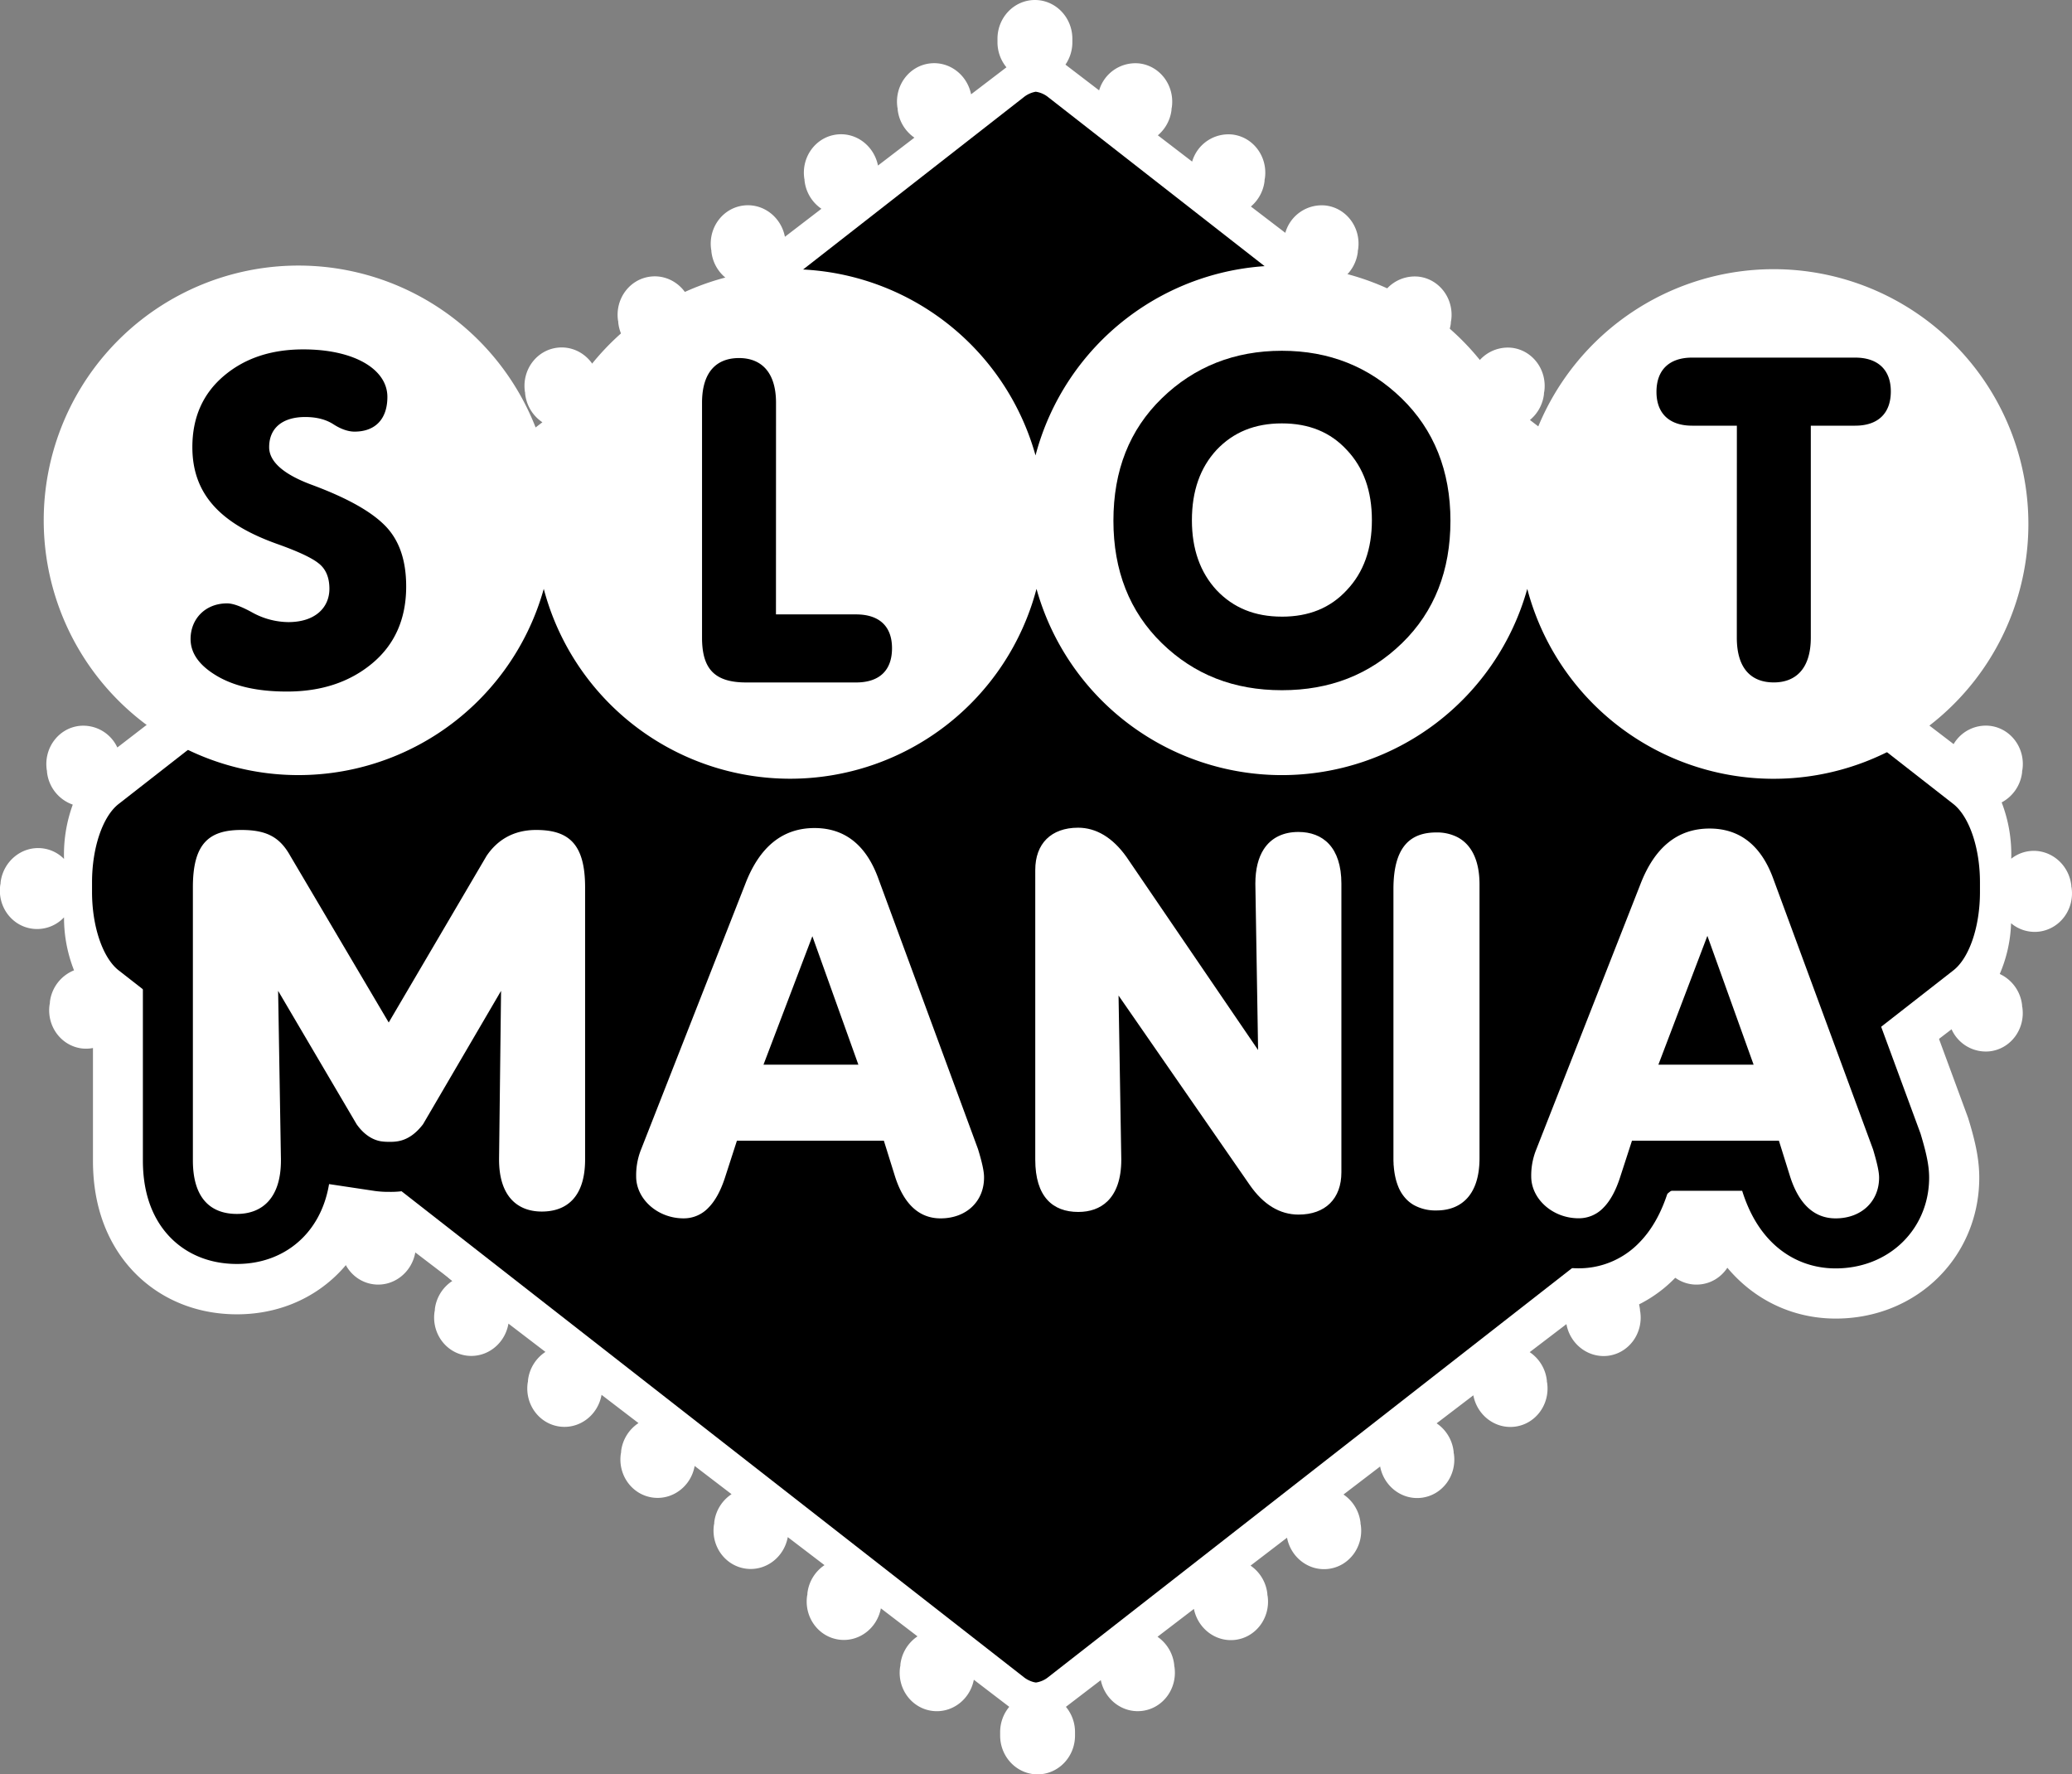
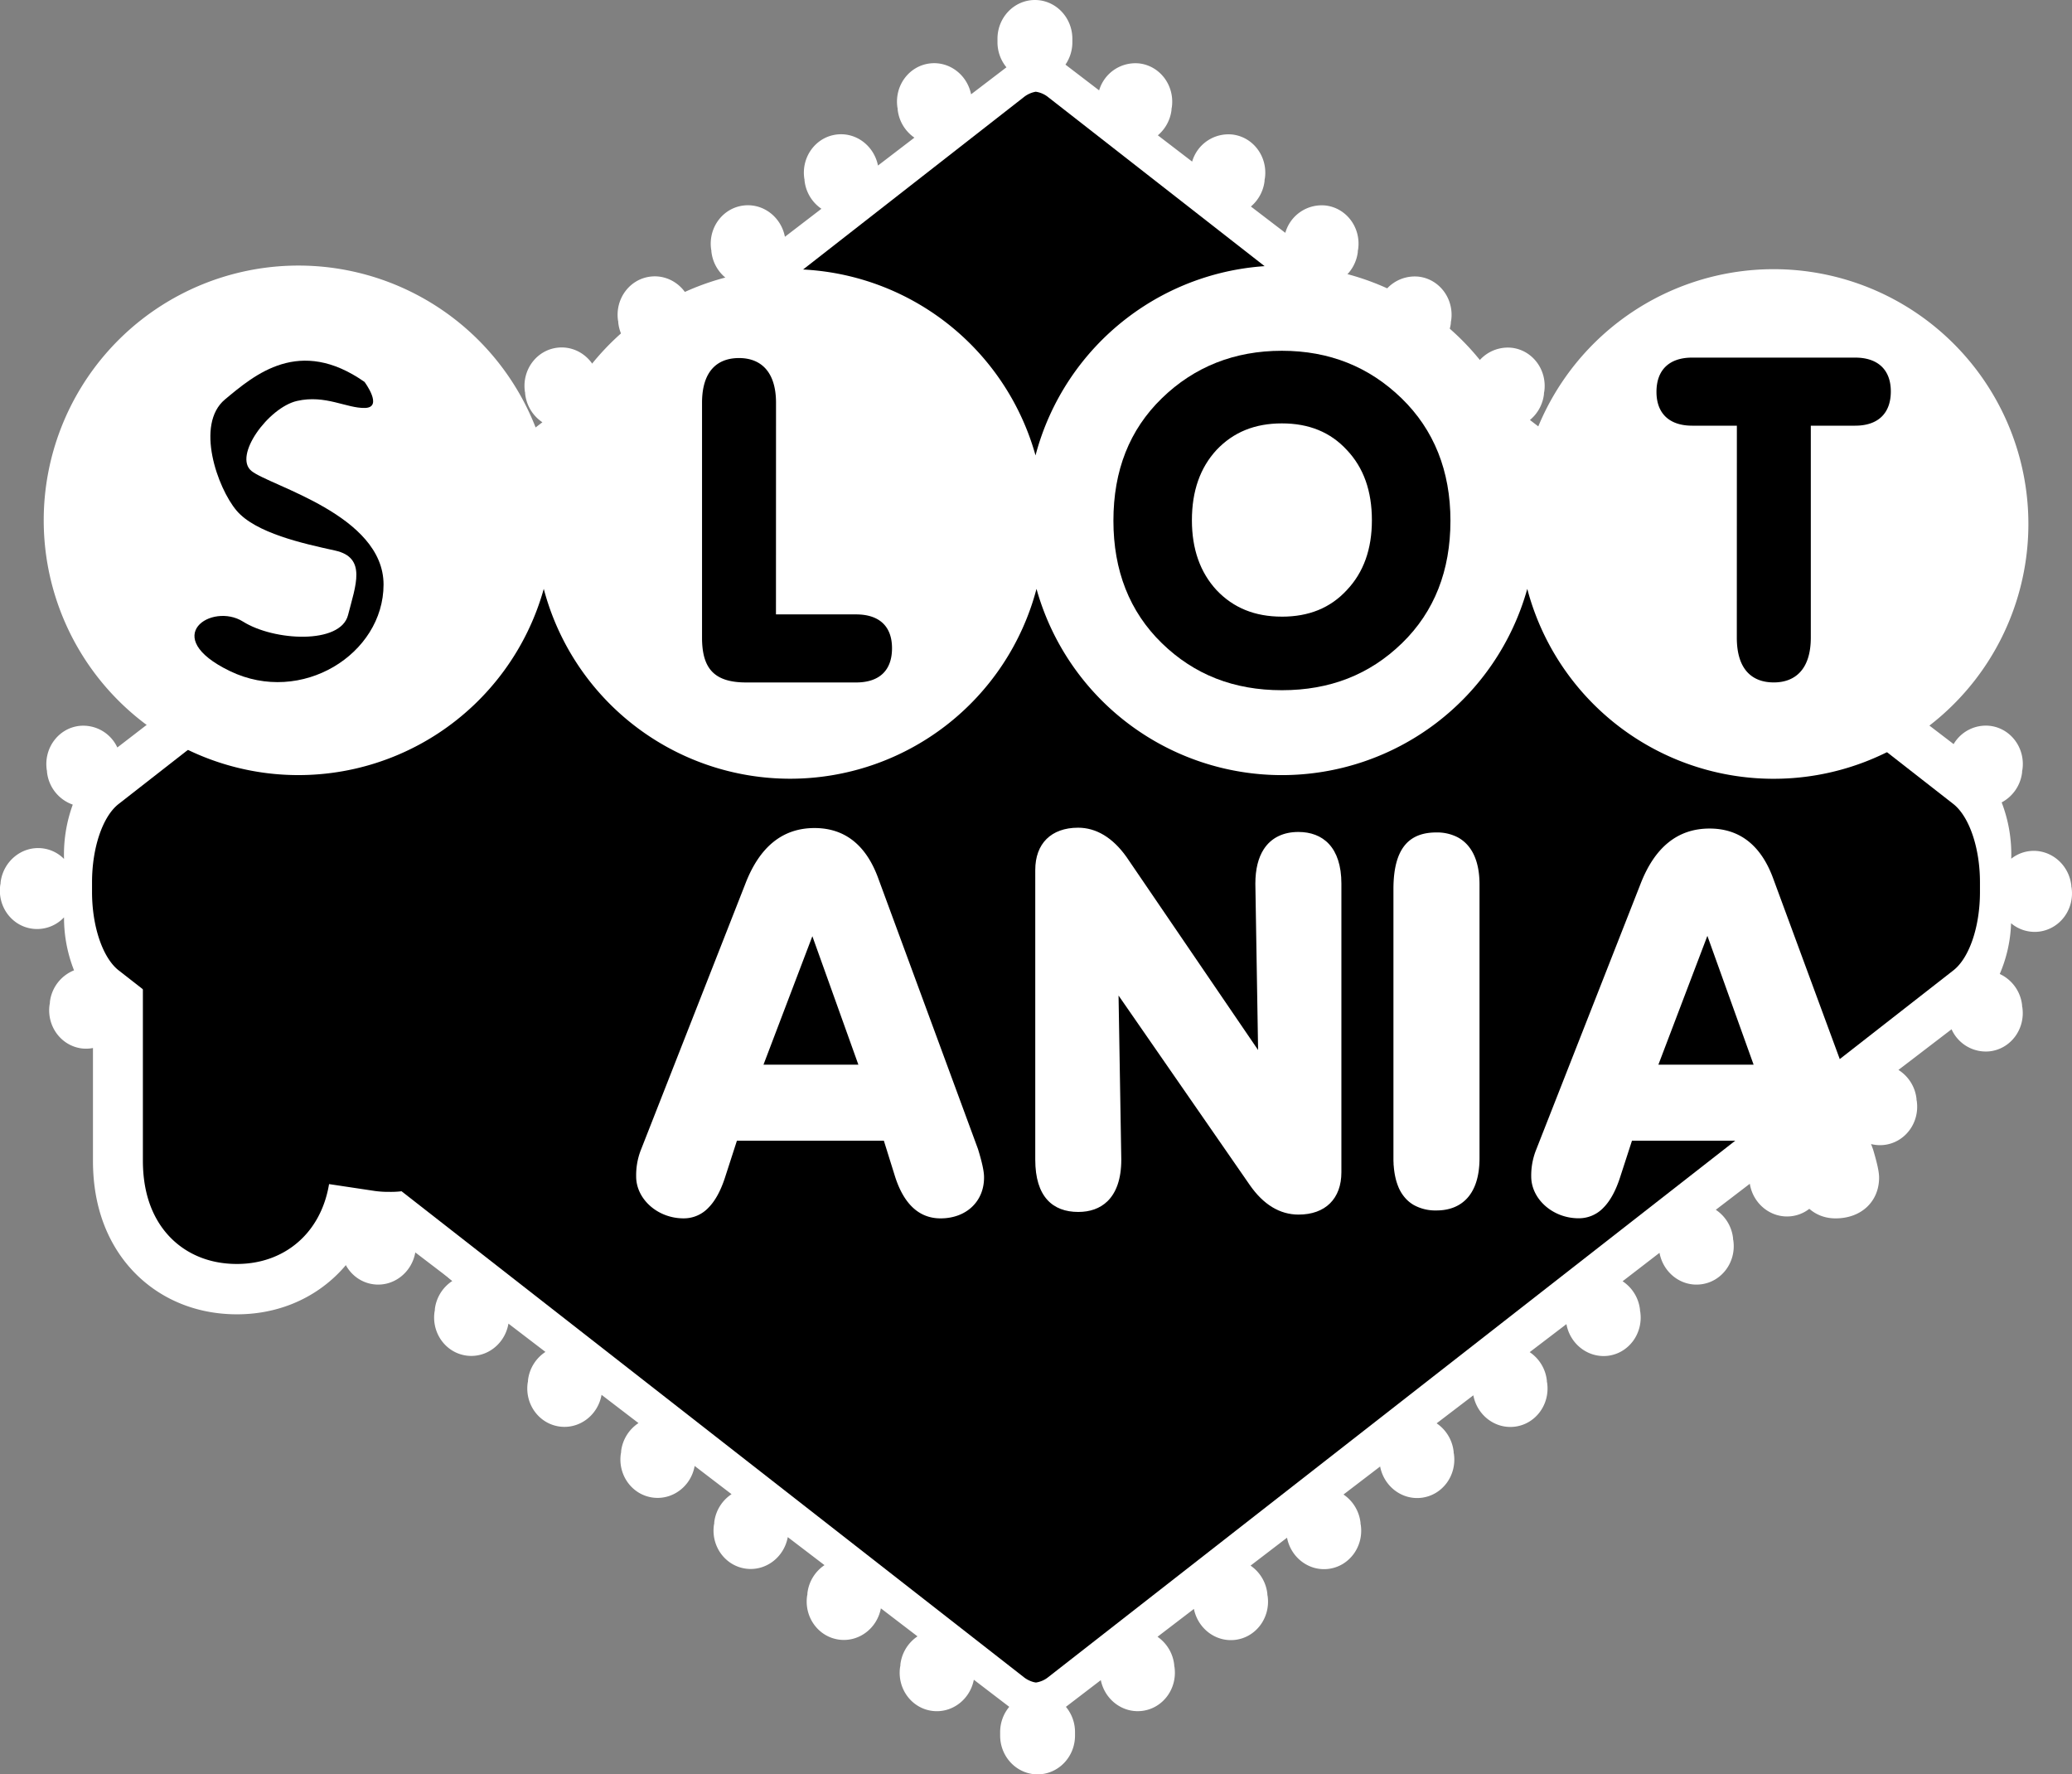
<svg xmlns="http://www.w3.org/2000/svg" viewBox="0 0 1035.54 886.62">
  <rect x="0" y="0" width="1035.54" height="886.62" fill="#808080" stroke="none" />
  <defs>
    <style>.cls-1,.cls-2,.cls-4{fill:#fff;}.cls-1{stroke:#fff;stroke-width:100px;}.cls-1,.cls-4{stroke-miterlimit:10;}.cls-3{fill:none;}.cls-4{stroke:#000;stroke-width:50px;}</style>
  </defs>
  <title>Asset 39</title>
  <g id="Layer_2" data-name="Layer 2">
    <g id="DESIGN">
-       <path class="cls-1" d="M936.19,574.48,886.39,439.41c-6.05-16.78-16.78-25.31-31.91-25.31q-23.94,0-34.66,28.06L767.54,575.31a34.72,34.72,0,0,0-2.2,12.65c0,11.28,10.73,20.91,23.66,20.91a16.86,16.86,0,0,0,12.38-5.23q5-5,8.25-14.86l6.05-18.71h73.45l5.5,17.61c4.4,14,12.11,21.18,22.83,21.18,12.93,0,21.73-8.53,21.73-20.36C939.21,585.49,938.11,580.81,936.19,574.48Zm-107.29-42.4,24.49-64.38,23.11,64.38Z" />
      <path class="cls-1" d="M268,414.84c-11.55,0-19.52,5.22-24.74,12.92l-48.93,83.29-49.21-83.29c-5.22-9.35-11.82-12.92-24.47-12.92-16.22,0-24.19,6.87-24.19,28.59V580h0c0,18.94,8.91,26.73,22,26.73,12.53,0,22-7.8,22-26.73v-.79l-1.37-83.94,39.23,66.66c3.29,4.66,7.41,7.68,12.07,8.5a25.16,25.16,0,0,0,4.39.27,20.81,20.81,0,0,0,4.11-.27c4.94-.82,9.05-3.84,12.62-8.5l39-66.66-1,84.06v.22c0,18.39,9.2,26,21.36,26,12.71,0,21.64-7.57,21.64-26V443.43h0C292.47,421.72,284.23,414.84,268,414.84Z" />
      <path class="cls-2" d="M1035.38,443.93c0-.29-.1-.57-.15-.85s0-.57-.06-.86c-1.32-10.62-10.7-18.2-21-16.93a18.12,18.12,0,0,0-9,3.79,72.28,72.28,0,0,0-4.78-28.14,19.55,19.55,0,0,0,10.21-15c0-.29,0-.57.06-.86s.11-.56.15-.85c1.32-10.62-5.93-20.26-16.19-21.53a18.68,18.68,0,0,0-18.24,9.11l-25.76-19.71a19.67,19.67,0,0,0,7.17-13c0-.29,0-.57.06-.86s.11-.56.15-.85c1.32-10.62-5.93-20.26-16.19-21.53a18.91,18.91,0,0,0-20.33,13.93L904.1,316.52a19.66,19.66,0,0,0,7.19-13c0-.29,0-.57.06-.86s.11-.56.15-.85c1.32-10.62-5.93-20.26-16.19-21.53a18.92,18.92,0,0,0-20.33,14L857.67,281a19.67,19.67,0,0,0,7.07-12.88c0-.29,0-.57.06-.86s.11-.56.15-.85c1.32-10.62-5.93-20.26-16.19-21.53a18.91,18.91,0,0,0-20.29,13.79l-17.38-13.29a19.67,19.67,0,0,0,7.12-12.92c0-.29,0-.57.06-.86s.11-.56.15-.85c1.32-10.62-5.93-20.26-16.19-21.53a18.91,18.91,0,0,0-20.31,13.86l-17.29-13.22a19.67,19.67,0,0,0,7-12.83c0-.29,0-.57.06-.86s.11-.56.15-.85c1.32-10.62-5.93-20.26-16.19-21.53a18.91,18.91,0,0,0-20.27,13.72l-17.28-13.22a19.67,19.67,0,0,0,7-12.8c0-.29,0-.57.06-.86s.11-.56.15-.85c1.32-10.62-5.93-20.26-16.19-21.53a18.91,18.91,0,0,0-20.26,13.68l-17.26-13.21a19.66,19.66,0,0,0,7-12.78c0-.29,0-.57.06-.86s.11-.56.15-.85c1.32-10.62-5.93-20.26-16.19-21.53a18.91,18.91,0,0,0-20.25,13.64l-17.2-13.15A19.66,19.66,0,0,0,632,90.47c0-.29,0-.57.06-.86s.11-.56.15-.85c1.32-10.62-5.93-20.26-16.19-21.53a18.9,18.9,0,0,0-20.21,13.52L578.67,67.61A19.67,19.67,0,0,0,585.49,55c0-.29,0-.57.06-.86s.11-.56.15-.85C587,42.62,579.77,33,569.51,31.71a18.9,18.9,0,0,0-20.19,13.45L532.49,32.29a19.74,19.74,0,0,0,3.45-11.18c0-.29,0-.57,0-.86s0-.57,0-.86C535.94,8.68,527.56,0,517.23,0s-18.71,8.68-18.71,19.38c0,.29,0,.57,0,.86s0,.57,0,.86A19.7,19.7,0,0,0,503,33.63L485.33,47.12c-2-9.81-10.93-16.62-20.69-15.41-10.26,1.27-17.5,10.91-16.19,21.53,0,.29.1.57.15.85s0,.57.06.86A19.61,19.61,0,0,0,457,68.78L438.8,82.71c-2-9.85-10.92-16.7-20.7-15.49-10.26,1.27-17.5,10.91-16.19,21.53,0,.29.1.57.15.85s0,.57.06.86a19.61,19.61,0,0,0,8.41,13.86l-18.25,14c-1.9-9.92-10.9-16.84-20.73-15.62-10.26,1.27-17.5,10.91-16.19,21.53,0,.29.1.57.15.85s0,.57.06.86a19.61,19.61,0,0,0,8.51,13.94l-18.34,14c-1.88-9.94-10.89-16.88-20.73-15.66-10.26,1.27-17.5,10.91-16.19,21.53,0,.29.1.57.15.85s0,.57.06.86a19.61,19.61,0,0,0,8.54,14l-18.36,14c-1.86-10-10.89-16.93-20.74-15.71-10.26,1.27-17.5,10.91-16.19,21.53,0,.29.1.57.15.85s0,.57.06.86a19.62,19.62,0,0,0,8.58,14l-18.38,14.06c-1.8-10-10.86-17.08-20.77-15.86-10.26,1.27-17.5,10.91-16.19,21.53,0,.29.1.57.15.85s0,.57.06.86a19.61,19.61,0,0,0,8.7,14.06l-18.49,14.14c-1.83-10-10.88-17-20.76-15.78-10.26,1.27-17.5,10.91-16.19,21.53,0,.29.1.57.15.85s0,.57.06.86a19.61,19.61,0,0,0,8.63,14l-18.43,14.1c-1.76-10.1-10.85-17.18-20.78-16-10.26,1.27-17.51,10.91-16.19,21.53,0,.29.1.57.15.85s0,.57.06.86a19.6,19.6,0,0,0,8.78,14.11l-18.55,14.19c-1.77-10.08-10.85-17.15-20.78-15.92-10.26,1.27-17.5,10.91-16.19,21.53,0,.29.1.57.15.85s0,.57.06.86a19.6,19.6,0,0,0,8.75,14.1L58.64,373.5A18.77,18.77,0,0,0,39.5,362.73C29.24,364,22,373.64,23.31,384.27c0,.29.1.57.15.85s0,.57.06.86a19.42,19.42,0,0,0,12.85,16.07A72.79,72.79,0,0,0,32,429.19a18.2,18.2,0,0,0-10.7-5.29c-10.26-1.27-19.64,6.31-21,16.93,0,.29,0,.57-.06.86s-.11.56-.15.85c-1.32,10.62,5.93,20.26,16.19,21.53A18.45,18.45,0,0,0,32,458.37a71.35,71.35,0,0,0,5,26.48,19.46,19.46,0,0,0-12.06,15.79c0,.29,0,.57-.06.86s-.11.56-.15.85c-1.32,10.62,5.93,20.26,16.19,21.53A18.78,18.78,0,0,0,60.09,513L86.6,533.27a19.59,19.59,0,0,0-8.89,14.18c0,.29,0,.57-.06.86s-.11.56-.15.85c-1.32,10.62,5.93,20.26,16.19,21.53,10,1.24,19.11-5.92,20.81-16.09l18.66,14.27a19.59,19.59,0,0,0-8.91,14.19c0,.29,0,.57-.06.86s-.11.56-.15.85C122.72,595.4,130,605,140.22,606.32c10,1.24,19.13-5.93,20.81-16.11l18.54,14.18a19.6,19.6,0,0,0-8.77,14.11c0,.29,0,.57-.06.86s-.11.56-.15.85c-1.32,10.62,5.93,20.26,16.19,21.53,9.93,1.23,19-5.85,20.78-15.94L226.16,640a19.6,19.6,0,0,0-8.83,14.14c0,.29,0,.57-.06.86s-.11.56-.15.85c-1.32,10.62,5.93,20.26,16.19,21.53,10,1.23,19.07-5.88,20.8-16l18.49,14.14a19.61,19.61,0,0,0-8.71,14.07c0,.29,0,.57-.06.86s-.11.56-.15.85c-1.32,10.62,5.93,20.26,16.19,21.53,9.91,1.23,19-5.81,20.77-15.87l18.46,14.12a19.61,19.61,0,0,0-8.67,14c0,.29,0,.57-.06.86s-.11.56-.15.85c-1.32,10.62,5.93,20.26,16.19,21.53,9.89,1.23,19-5.79,20.76-15.82l18.44,14.1a19.61,19.61,0,0,0-8.64,14c0,.29,0,.57-.06.86s-.11.56-.15.85c-1.32,10.62,5.93,20.26,16.19,21.53,9.88,1.22,18.93-5.77,20.76-15.78l18.35,14a19.61,19.61,0,0,0-8.53,14c0,.29,0,.57-.06.86s-.11.56-.15.85c-1.32,10.62,5.93,20.26,16.19,21.53,9.84,1.22,18.85-5.71,20.73-15.65l18.31,14A19.61,19.61,0,0,0,450,831.66c0,.29,0,.57-.06.86s-.11.56-.15.85c-1.32,10.62,5.93,20.26,16.19,21.53,9.81,1.22,18.81-5.68,20.72-15.58l17.7,13.54a19.69,19.69,0,0,0-4.55,12.64c0,.29,0,.57,0,.86s0,.57,0,.86c0,10.7,8.38,19.38,18.71,19.38s18.71-8.68,18.71-19.38c0-.29,0-.57,0-.86s0-.57,0-.86a19.69,19.69,0,0,0-4.55-12.64l17.44-13.34c2,9.79,10.94,16.58,20.68,15.37,10.26-1.27,17.5-10.91,16.19-21.53,0-.29-.1-.57-.15-.85s0-.57-.06-.86a19.61,19.61,0,0,0-8.32-13.8l18.19-13.91c2,9.83,10.93,16.66,20.7,15.45,10.26-1.27,17.5-10.91,16.19-21.53,0-.29-.1-.57-.15-.85s0-.57-.06-.86A19.61,19.61,0,0,0,625,782.3l18.23-13.95c1.91,9.9,10.91,16.8,20.72,15.58,10.26-1.27,17.5-10.91,16.19-21.53,0-.29-.1-.57-.15-.85s0-.57-.06-.86a19.61,19.61,0,0,0-8.48-13.92l18.31-14c1.9,9.92,10.9,16.84,20.73,15.62,10.26-1.27,17.51-10.91,16.19-21.53,0-.29-.1-.57-.15-.85s0-.57-.06-.86A19.61,19.61,0,0,0,718,711.2l18.34-14c1.88,9.95,10.89,16.89,20.74,15.67,10.26-1.27,17.5-10.91,16.19-21.53,0-.29-.1-.57-.15-.85s0-.57-.06-.86a19.61,19.61,0,0,0-8.55-14l18.36-14c1.81,10,10.87,17,20.76,15.82,10.26-1.27,17.5-10.91,16.19-21.53,0-.29-.1-.57-.15-.85s0-.57-.06-.86a19.61,19.61,0,0,0-8.67-14L829.39,626c1.85,10,10.88,17,20.75,15.74,10.26-1.27,17.51-10.91,16.19-21.53,0-.29-.1-.57-.15-.85s0-.57-.06-.86a19.61,19.61,0,0,0-8.6-14l17-13c1.65,10.23,10.81,17.44,20.83,16.2,10.26-1.27,17.5-10.91,16.19-21.53,0-.29-.1-.57-.15-.85s0-.57-.06-.86a19.58,19.58,0,0,0-9-14.23L921,555.9c1.66,10.22,10.82,17.41,20.82,16.17,10.26-1.27,17.51-10.91,16.19-21.53,0-.29-.1-.57-.15-.85s0-.57-.06-.86a19.58,19.58,0,0,0-9-14.22l26.55-20.31a18.78,18.78,0,0,0,19.24,11c10.26-1.27,17.5-10.91,16.19-21.53,0-.29-.1-.57-.15-.85s0-.57-.06-.86a19.49,19.49,0,0,0-11.14-15.39,69.56,69.56,0,0,0,5.66-25.35,18.34,18.34,0,0,0,14,4.19C1029.45,464.2,1036.7,454.55,1035.38,443.93ZM517.1,821.51a13,13,0,0,1-5-2.43L70.1,483c-7.77-5.91-13-20.86-13-37.19v-2.37h0c.24-.23.25-.46.25-1h.75v.31a.69.69,0,0,0-.74.69h-.24c0-.23,0-.46,0-.69h0v-1.62c0-16.33,5.22-31.28,13-37.19l442-336.1a13,13,0,0,1,5-2.43Zm463-379.57h-.22c0,.23,0,.44,0,.44h.23v.31c-.23,0-.23.69-.23.69h0s0-.18.23,0h0v1.62c-.22,16.33-5.45,31.28-13.22,37.19L524.65,818.34a12.59,12.59,0,0,1-6,2.61c-.31,0-.63-.1-.51-.17V64.59c-.12-.07.2-.13.51-.17a12.59,12.59,0,0,1,6,2.61l442.22,336.1c7.78,5.91,13,20.86,13.22,37.19Z" />
      <path class="cls-3" d="M966.87,403.13,524.65,67a12.59,12.59,0,0,0-6-2.61c-.31,0-.63.1-.94.17v756.2c.31.07.62.13.94.17a12.59,12.59,0,0,0,6-2.61l442.22-336.1c7.78-5.91,13-20.86,13-37.19v-1.62h0c0-.23,0-.46,0-.69h0v-.1h0c0-.23,0-.46,0-.69h0v-1.62C979.88,424,974.65,409,966.87,403.13Z" />
      <path class="cls-3" d="M70.34,403.13c-7.78,5.91-13,20.86-13,37.19v1.62h0c0,.23,0,.46,0,.69h0v.1h0c0,.23,0,.46,0,.69h0v1.62c0,16.33,5.23,31.28,13,37.19l442.22,336.1a13,13,0,0,0,5,2.43V64.6a13,13,0,0,0-5,2.43Z" />
      <path d="M976.24,401.74,523.91,48.59a12.7,12.7,0,0,0-6.18-2.74c-.32,0-.63.1-.95.17h0a13.17,13.17,0,0,0-5.14,2.55L59.3,401.72c-8,6.21-13.3,21.92-13.3,39.08v1.71h0c0,.24,0,.49,0,.73h0s0,0,0,.05,0,0,0,.05h0c0,.24,0,.48,0,.73h0v1.71c0,17.16,5.35,32.87,13.3,39.08L511.63,838a13.52,13.52,0,0,0,5.14,2.54v0c.32.07.64.13,1,.17a12.7,12.7,0,0,0,6.18-2.74L976.24,484.88c8-6.21,13.3-21.92,13.3-39.08v-1.71h0c0-.24,0-.49,0-.73h0v-.11h0c0-.24,0-.48,0-.73h0v-1.71C989.54,423.66,984.19,408,976.24,401.74Z" />
      <path class="cls-2" d="M886.43,134.5a127.36,127.36,0,0,0-122.64,93.06,127.34,127.34,0,0,0-246.26,0,127.34,127.34,0,0,0-245.28,0,127.3,127.3,0,1,0-.49,66.68,127.34,127.34,0,0,0,246.26,0,127.34,127.34,0,0,0,245.28,0A127.32,127.32,0,1,0,886.43,134.5Z" />
-       <path class="cls-4" d="M936.12,574.36,886.33,439.28C880.28,422.5,869.55,414,854.42,414q-23.94,0-34.66,28.06L767.48,575.18a34.72,34.72,0,0,0-2.2,12.65c0,11.28,10.73,20.91,23.66,20.91a16.86,16.86,0,0,0,12.38-5.23q5-5,8.25-14.86L815.63,570h73.45l5.5,17.61c4.4,14,12.11,21.18,22.83,21.18,12.93,0,21.73-8.53,21.73-20.36C939.15,585.36,938,580.69,936.12,574.36ZM828.83,532l24.49-64.38L876.42,532Z" />
      <path class="cls-4" d="M267.95,414.72c-11.55,0-19.52,5.22-24.74,12.92l-48.93,83.29-49.21-83.29c-5.22-9.35-11.82-12.92-24.47-12.92-16.22,0-24.19,6.87-24.19,28.59V579.84h0c0,18.94,8.91,26.73,22,26.73,12.53,0,22-7.8,22-26.73V579L139,495.11l39.23,66.66c3.29,4.66,7.41,7.68,12.07,8.5a25.16,25.16,0,0,0,4.39.27,20.81,20.81,0,0,0,4.11-.27c4.94-.82,9.05-3.84,12.62-8.5l39-66.66-1,84.06v.22c0,18.39,9.2,26,21.36,26,12.71,0,21.64-7.57,21.64-26V443.31h0C292.41,421.59,284.16,414.72,267.95,414.72Z" />
-       <path d="M164.63,294.2c0-5.71-1.83-10-5.48-12.78q-5.14-4.11-20.55-9.59c-28.08-10-42.46-24.66-42.46-48.4q0-22.26,15.75-35.61c10.5-8.9,23.74-13.24,39.72-13.24,25.57,0,42,10,42,23.74,0,11.19-6.16,17.35-16.44,17.35-3,0-6.62-1.14-10.5-3.65s-8.67-3.65-14.15-3.65c-11,0-18,5.25-18,15.07,0,7.3,7.31,13.7,21.69,18.95,17.12,6.39,29,13,36.07,20.09S203,279.59,203,293.05c0,16.21-5.71,29-16.89,38.35s-25.34,14.15-42.69,14.15c-14.38,0-26-2.51-34.93-7.76s-13.24-11.41-13.24-18.49c0-10,7.31-17.81,18.26-17.81q4.45,0,13,4.79a38.06,38.06,0,0,0,17.58,4.57C157.56,310.86,164.63,303.56,164.63,294.2Zm16-96.79c0-2.51-10.73-10-27.85-10-22.6,0-41.55,13.7-41.55,35.16-1.37,25.57,30.59,34.93,39.49,38.12a91.41,91.41,0,0,1,11.87,5.25c4.79,2.28,8.45,4.57,11,7.08,5.25,4.57,7.76,10.73,7.76,21.46v.46a32.51,32.51,0,0,1-10.73,23.51c-6.16,5.48-14.38,8.45-25.57,8.45-8.45,0-17.12-1.37-25.11-5.94-3.65-2.05-5.25-3.65-6.16-3.65-2.05-.91-3.65.23-3.65,1.83,0,2.05,2.74,4.79,7.31,6.85a65.42,65.42,0,0,0,27.85,5.71c22.6,0,41.55-13.24,41.55-37.44,0-15.75-4.57-28.08-35.38-38.58-23.06-6.62-34.7-17.81-34.93-33.1,0-19.63,17.12-30.13,37.21-30.13a41,41,0,0,1,22.14,6.16,5,5,0,0,0,2.74,1.37C179.93,199.91,180.61,199,180.61,197.4Z" />
      <path d="M387.81,307h40c11.64,0,18,5.94,18,16.89,0,11.19-6.39,17.12-18,17.12H373c-15.75,0-22.14-6.62-22.14-22.37V201.28c0-15.75,7.53-22.37,18.49-22.37,10.73,0,18.49,6.62,18.49,22.37Zm-16,14.38v-126c0-1.83-.91-3-2.51-3-1.83,0-2.74.91-2.74,3V323.87a3,3,0,0,0,.69,2.28,2.79,2.79,0,0,0,2.05.69h59.81c1.83,0,3.2-.91,3.2-3,0-1.14-1.14-2.51-3.2-2.51Z" />
      <path d="M640.66,344.88c-24,0-43.83-7.76-60-23.51s-24.2-36.3-24.2-61.18c0-25.11,8-45.43,24.2-61.18s36.3-23.74,60-23.74,43.6,8,59.81,23.74,24.43,36.3,24.43,61.18-8,45.43-24.2,61.18S664.63,344.88,640.66,344.88Zm.46-15.29c19.63,0,36.07-6.39,49.31-19.4,13.47-13,20.09-29.68,20.09-50.22,0-20.32-6.62-36.75-20.09-49.77s-29.91-19.63-49.31-19.63-35.84,6.62-49.31,19.63c-13.24,13-19.86,29.45-19.86,49.77,0,20.55,6.62,37.21,19.63,50.22C604.82,323.19,621.25,329.58,641.12,329.58Zm-.46-4.79c-18,0-33.1-5.94-45.2-18s-18.26-27.62-18.26-46.57,6.16-34.47,18.26-46.57,27.39-18.26,45.43-18.26c18.26,0,33.56,6.16,45.89,18.26s18.49,27.62,18.49,46.57c0,19.18-6.16,34.7-18.72,46.8Q667.71,324.79,640.66,324.79Zm0-16.67c13.47,0,24.2-4.34,32.42-13.24,8.45-8.9,12.56-20.55,12.56-34.93,0-14.61-4.11-26.25-12.56-35.16-8.22-8.9-18.95-13.24-32.42-13.24s-24.2,4.34-32.64,13.24c-8.22,8.9-12.33,20.55-12.33,35.16q0,21.57,12.33,34.93C616.46,303.78,627.19,308.12,640.66,308.12Z" />
      <path d="M868.05,212.7H845.68c-11.19,0-17.81-5.94-17.81-16.89,0-11.19,6.62-17.12,17.81-17.12h81.5c11.19,0,17.81,5.94,17.81,16.89,0,11.19-6.62,17.12-17.81,17.12H905V318.62c0,15.75-7.76,22.37-18.49,22.37-11,0-18.49-6.62-18.49-22.37Zm15.52-13.93V324.56a2.76,2.76,0,0,0,3,3c1.6,0,2.28-.91,2.28-3V198.77h39.72c2.05,0,3.2-.91,3.2-2.74s-1.37-2.51-3.2-2.51H844.31c-2.05,0-3.2.69-3.2,2.28a2.94,2.94,0,0,0,3.2,3Z" />
      <path d="M182.19,190.84s9.5,12.75.25,13-19.75-6.75-34-3.5-32,27.5-22.75,35,66,22,66,56.75-41,60.5-76.75,43.25-9-34.5,6.5-24.75,48.75,11.5,52.5-3.25,9.5-28.75-6.5-32.25-39.75-8.75-49.25-20-20.75-43-5.75-55.5S149.69,168.09,182.19,190.84Z" />
      <polygon points="377.69 314.84 377.69 187.59 361.44 187.59 361.44 331.59 365.19 331.59 365.19 335.34 436.69 335.34 436.69 314.84 377.69 314.84" />
      <path d="M712.69,241.59c-6-34.79-28.94-48.5-45.22-54-.62-1.69-1-2.74-1-2.74s-36.25-9.75-46.75-4.5l.34,3.57c-13.79,3.58-39.21,28.09-53.84,56.93-17.25,34,15.5,86,72.25,96.25S721.69,294.09,712.69,241.59Zm-74.25,76.5c-26,0-47.5-21.75-53.25-60.25-4.37-29.24,23.28-46.22,36.83-52.7l.42,4.45s16.87-5.36,31.31-3.69c10.53,7.84,40.81,32.42,40.81,56.06C694.56,290.59,664.44,318.09,638.44,318.09Z" />
      <polygon points="935.94 187.34 895.44 187.34 895.44 181.84 878.94 181.84 878.94 187.34 836.94 187.34 836.94 202.34 878.94 202.34 878.94 331.84 895.44 331.84 895.44 202.34 935.94 202.34 935.94 187.34" />
      <path class="cls-2" d="M648.9,415.71c-7.27,0-13.49,2.69-17.34,8.69-2.63,4.1-4.16,9.76-4.16,17.17l1.37,83.11-65.83-96.56c-6.86-9.6-15.09-14.54-24.14-14.54-6.72,0-12.07,2-15.74,5.62s-5.66,8.92-5.66,15.5V579.45c0,18.51,8.71,26.13,21.5,26.13,5.74,0,10.82-1.67,14.6-5.36,4.28-4.18,6.9-10.94,6.9-20.77l-1.37-82,65.56,94.64c6.86,9.88,15.09,14.81,24.41,14.81,13.44,0,21.4-8,21.4-21.12V441.56h0C670.4,423.33,661.15,415.71,648.9,415.71Z" />
      <path class="cls-2" d="M488.78,574.14,439,439.06c-6.05-16.78-16.78-25.31-31.91-25.31q-23.94,0-34.66,28.06L320.14,575a34.72,34.72,0,0,0-2.2,12.65s0,.06,0,.09,0,.08,0,.13c0,11.28,10.73,20.91,23.66,20.91A16.86,16.86,0,0,0,354,603.52q5-5,8.25-14.86L368.29,570h73.45l5.5,17.61c4.4,14,12.1,21.18,22.83,21.18,12.93,0,21.73-8.53,21.73-20.36,0,0,0-.08,0-.12s0-.07,0-.1C491.81,585.14,490.71,580.46,488.78,574.14ZM381.57,532,406,467.8,429,532Z" />
      <path class="cls-2" d="M728.32,418.27a22.48,22.48,0,0,0-10.41-2.32c-12.79,0-21.5,6.8-21.5,28.3h0V578.69h0c0,.82,0,1.61.06,2.38,0,.48,0,1,.08,1.41a40.75,40.75,0,0,0,.65,4.95q.12.61.26,1.2a29.38,29.38,0,0,0,.82,2.85l.1.31.07.17c.12.33.25.67.38,1h0a19.58,19.58,0,0,0,4.27,6.5l.17.16a16.22,16.22,0,0,0,2.95,2.28l.15.1a22.29,22.29,0,0,0,11.56,2.83c12.25,0,21.5-7.62,21.5-26.13V441.8C739.4,429.26,735,421.74,728.32,418.27Z" />
      <path class="cls-2" d="M936.12,574.35,886.32,439.28C880.27,422.49,869.54,414,854.41,414q-23.94,0-34.66,28.06L767.47,575.18a34.72,34.72,0,0,0-2.2,12.65c0,11.28,10.73,20.91,23.66,20.91a16.86,16.86,0,0,0,12.38-5.23q5-5,8.25-14.86L815.62,570h73.45l5.5,17.61c4.4,14,12.11,21.18,22.83,21.18,12.93,0,21.73-8.53,21.73-20.36C939.14,585.36,938,580.68,936.12,574.35ZM828.82,532l24.49-64.38L876.42,532Z" />
-       <path class="cls-2" d="M267.94,414.71c-11.55,0-19.52,5.22-24.74,12.92l-48.93,83.29-49.21-83.29c-5.22-9.35-11.82-12.92-24.47-12.92-16.22,0-24.19,6.87-24.19,28.59V579.84h0c0,18.94,8.91,26.73,22,26.73,12.53,0,22-7.8,22-26.73V579L139,495.1l39.23,66.66c3.29,4.66,7.41,7.68,12.07,8.5a25.16,25.16,0,0,0,4.39.27,20.81,20.81,0,0,0,4.11-.27c4.94-.82,9.05-3.84,12.62-8.5l39-66.66-1,84.06v.22c0,18.39,9.2,26,21.36,26,12.71,0,21.64-7.57,21.64-26V443.3h0C292.4,421.59,284.16,414.71,267.94,414.71Z" />
    </g>
  </g>
</svg>